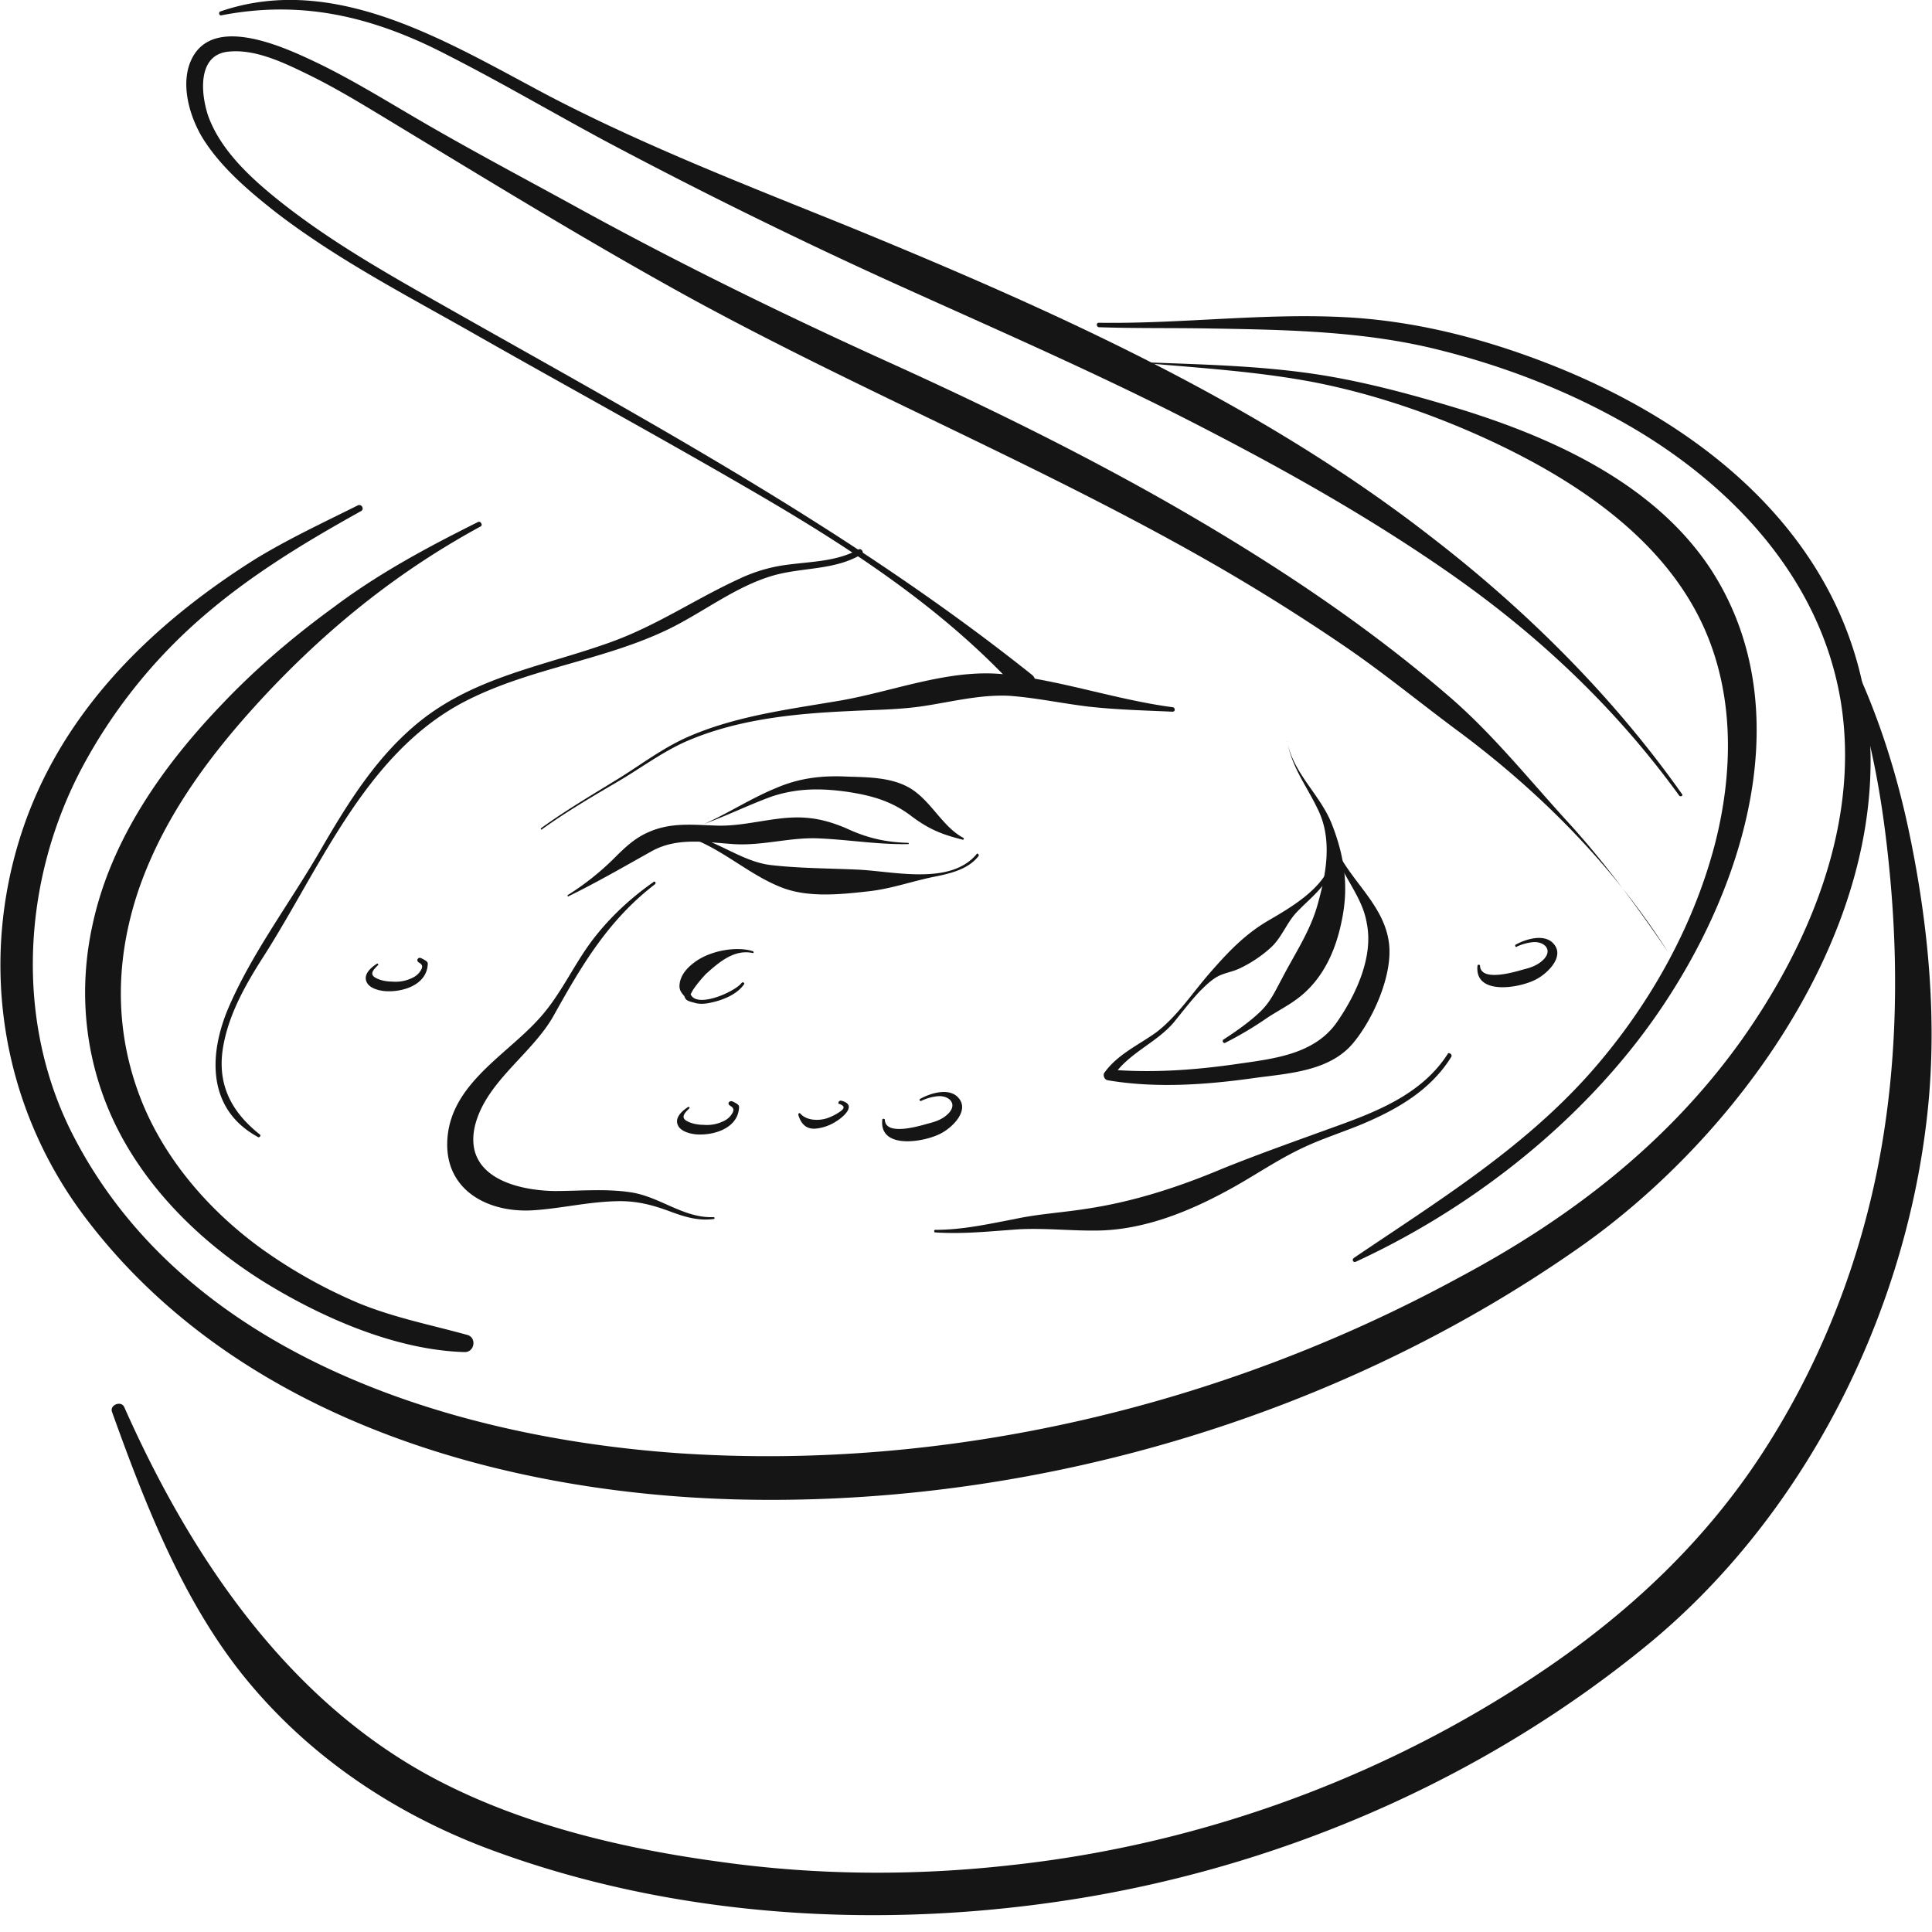
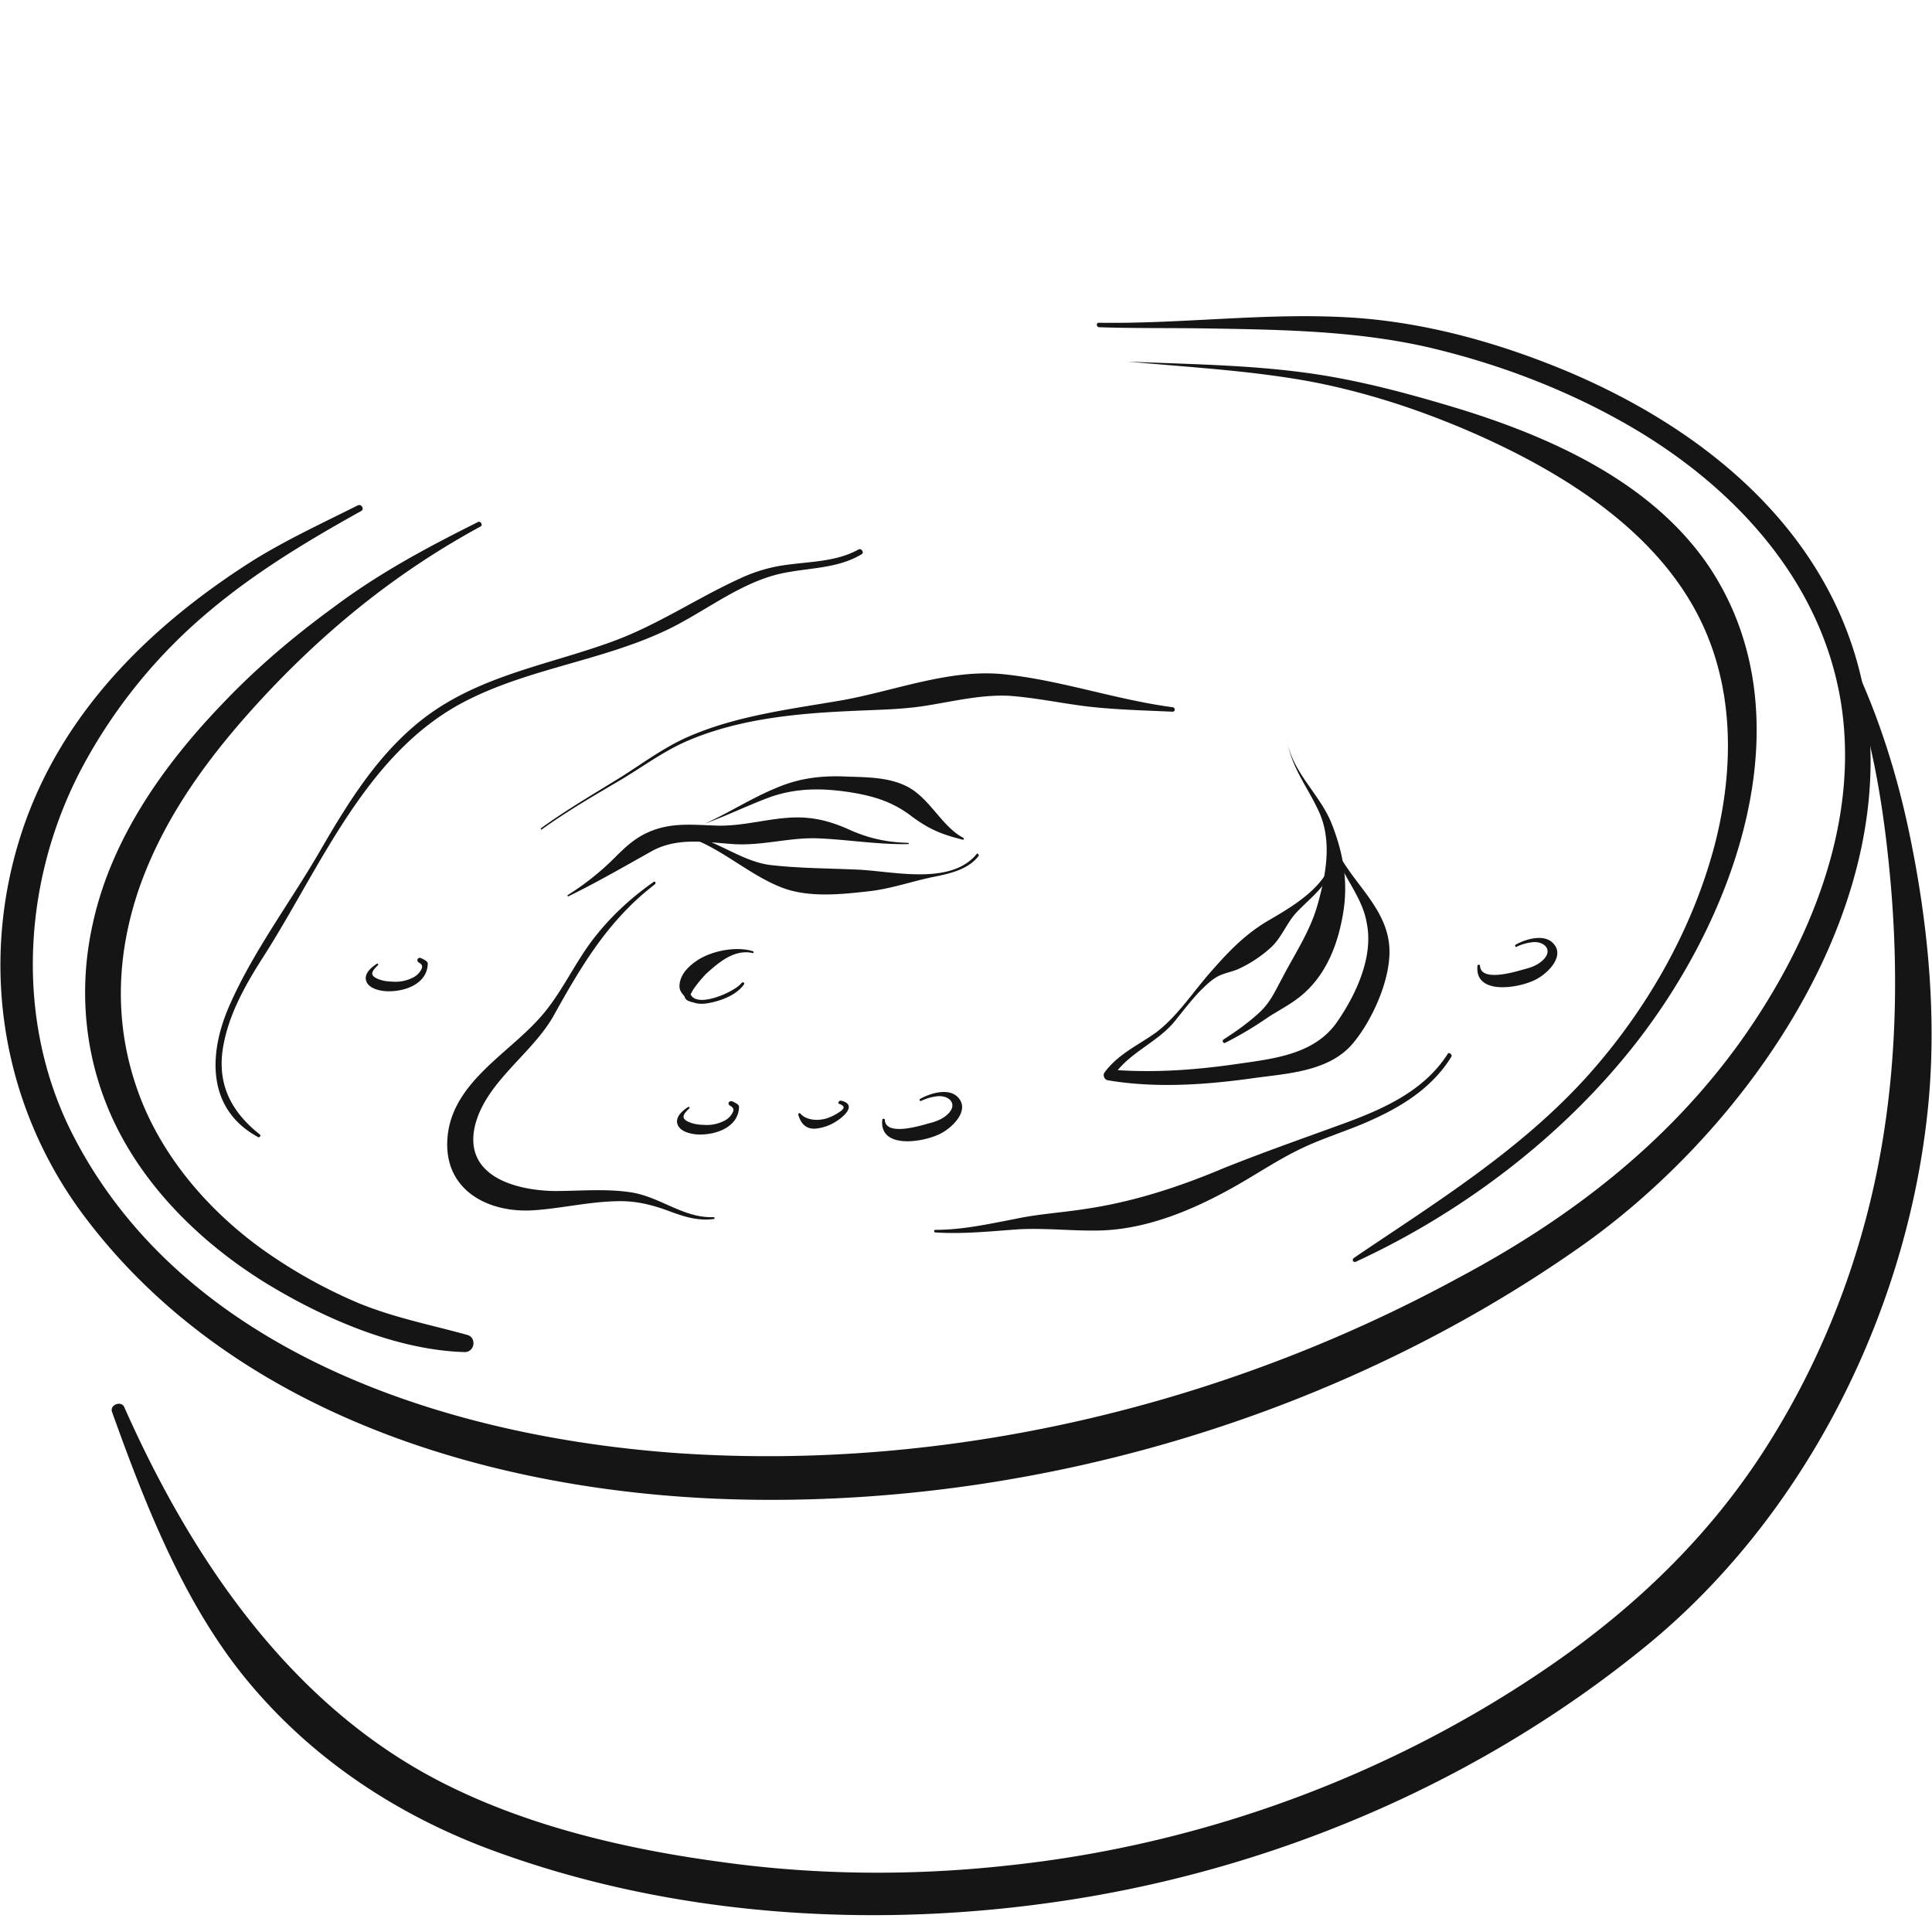
<svg xmlns="http://www.w3.org/2000/svg" width="72" height="72" fill="none">
  <g fill="#151515" clip-path="url(#a)">
-     <path d="M62.155 35.466c-2.04-3.202-4.72-5.907-7.734-8.16-1.447-1.068-2.823-2.207-4.317-3.227a75.972 75.972 0 0 0-4.39-2.776c-6.547-3.819-13.569-6.666-20.211-10.32-3.82-2.11-7.52-4.388-11.245-6.642-.902-.545-1.803-1.09-2.776-1.565-.878-.427-1.945-.95-2.942-.854-1.186.094-1.067 1.542-.782 2.396.427 1.186 1.423 2.158 2.372 2.941 2.159 1.78 4.65 3.132 7.07 4.508 7.306 4.128 14.684 8.137 21.256 13.38.38.308-.214.901-.546.545-2.87-3.131-6.477-5.432-10.13-7.544-3.392-1.969-6.832-3.843-10.248-5.788-2.468-1.4-4.982-2.705-7.236-4.436-.996-.783-2.04-1.661-2.728-2.752-.498-.807-.854-2.017-.45-2.918.806-1.803 3.629-.427 4.815.142 1.162.57 2.254 1.234 3.345 1.874 1.969 1.163 3.985 2.23 5.978 3.321 3.867 2.136 7.829 4.08 11.862 5.907 3.51 1.59 6.998 3.298 10.343 5.196 3.7 2.111 7.26 4.436 10.486 7.212 1.613 1.376 2.965 3.06 4.389 4.626 1.423 1.542 2.633 3.202 3.819 4.934Z" />
-     <path d="M62.582 29.654c-2.373-3.274-5.243-5.978-8.54-8.28-3.227-2.253-6.714-4.175-10.225-5.954-3.583-1.803-7.26-3.392-10.913-5.053a192.68 192.68 0 0 1-10.415-5.148c-2.111-1.139-4.199-2.372-6.357-3.44C13.569.546 11.078.024 8.255.57c-.094.024-.118-.118-.047-.142 4.341-1.495 8.612 1.234 12.312 3.179 3.606 1.874 7.426 3.345 11.174 4.863 7.52 3.084 15.207 6.524 21.66 11.553 3.51 2.705 6.76 5.931 9.322 9.56.072.072-.047.12-.094.072Z" />
    <path d="M42.014 13.475c2.182.095 4.388.118 6.547.403 2.017.261 4.01.807 5.955 1.4 3.487 1.091 7.188 2.8 9.252 5.954 3.606 5.575.901 12.93-2.847 17.698-2.704 3.44-6.429 6.263-10.39 8.09-.096.047-.167-.072-.072-.143 3.084-2.088 6.215-4.01 8.73-6.809 2.183-2.443 3.89-5.432 4.721-8.611.736-2.87.736-6.002-.712-8.683-1.636-3.036-4.815-5.053-7.876-6.452-2.04-.926-4.199-1.661-6.405-2.088-2.277-.427-4.602-.546-6.903-.76-.024.024-.024 0 0 0ZM17.91 19.62c-2.965 1.612-5.503 3.629-7.828 6.072-2.064 2.183-3.914 4.579-4.91 7.45-.855 2.514-.926 5.1 0 7.614.854 2.325 2.562 4.318 4.554 5.765a18.769 18.769 0 0 0 3.63 2.04c1.329.546 2.68.807 4.057 1.187.356.095.284.64-.095.64-2.562-.071-5.314-1.28-7.473-2.61-2.206-1.375-4.199-3.273-5.409-5.598-1.257-2.42-1.566-5.148-.973-7.781.688-3.132 2.61-5.86 4.793-8.137 1.28-1.353 2.68-2.539 4.175-3.63 1.708-1.281 3.487-2.23 5.385-3.179.095-.047.19.119.095.166Z" />
    <path d="M40.946 12.028c3.013.047 6.026-.356 9.039-.214 2.704.119 5.361.807 7.876 1.803 4.365 1.732 8.564 4.65 10.604 9.039 4.057 8.777-2.49 18.836-9.584 23.818-8.849 6.215-19.904 9.537-30.698 9.418-9.18-.095-19.31-2.918-25.051-10.58C.072 41.23-.783 35.963.783 31.101c1.447-4.485 4.792-7.782 8.706-10.25 1.234-.758 2.563-1.375 3.843-2.016.143-.07.261.143.12.214-2.302 1.28-4.485 2.61-6.43 4.412a19.666 19.666 0 0 0-3.914 5.053C.854 32.691.522 37.91 2.658 42.18c4.15 8.256 14.067 11.387 22.678 11.98 9.988.664 20.213-1.755 28.99-6.524 4.152-2.206 7.805-5.005 10.557-8.849 2.562-3.605 4.436-8.113 3.725-12.597-.76-4.744-4.27-8.35-8.35-10.58-2.065-1.139-4.319-1.993-6.596-2.562-2.8-.712-5.741-.76-8.611-.807-1.376-.024-2.752 0-4.105-.047-.094-.024-.094-.166 0-.166Z" />
    <path d="M67.208 21.54c2.017 2.776 3.274 6.24 3.962 9.585.712 3.44 1.044 7.046.64 10.533-.854 7.496-4.65 14.97-10.533 19.738-5.954 4.84-13.214 8.018-20.758 9.3-7.425 1.257-15.396.83-22.465-1.851-3.464-1.329-6.548-3.416-8.897-6.287-2.325-2.847-3.748-6.5-4.982-9.94-.094-.26.333-.427.451-.19 2.515 5.67 6.216 11.15 11.886 14.02 3.178 1.614 6.832 2.468 10.366 2.942 3.559.499 7.212.522 10.795.119 7.259-.783 14.352-3.416 20.33-7.591 3.013-2.112 5.623-4.626 7.64-7.71 2.016-3.084 3.44-6.548 4.222-10.154.807-3.724.925-7.615.57-11.41-.356-3.82-1.116-7.83-3.298-11.056-.071-.047.024-.119.071-.047Zm-35.111-.877c-.996.593-2.182.474-3.274.783-1.4.403-2.585 1.352-3.89 1.992-2.396 1.163-5.1 1.448-7.473 2.634-3.772 1.874-5.456 6.144-7.615 9.537-.64.996-1.257 2.063-1.495 3.226-.308 1.447.19 2.538 1.329 3.44.071.047-.024.142-.071.095-1.874-1.02-1.85-3.037-1.092-4.816.878-2.04 2.278-3.89 3.393-5.812 1.044-1.803 2.135-3.582 3.772-4.887 2.064-1.637 4.602-2.04 6.998-2.895 1.756-.616 3.227-1.637 4.887-2.396a5.848 5.848 0 0 1 1.803-.521c.902-.12 1.827-.12 2.633-.57.12-.047.214.143.095.19Z" />
    <path d="M43.698 26.523c-1.044-.048-2.088-.072-3.132-.19-.996-.119-1.969-.332-2.965-.403-1.067-.048-2.087.213-3.155.379-.925.142-1.85.142-2.776.19-2.087.095-4.246.308-6.168 1.162-.877.404-1.637.973-2.443 1.447-.973.57-1.946 1.14-2.87 1.803-.024.024-.048-.023-.024-.047.948-.688 1.969-1.281 2.965-1.898.83-.522 1.613-1.115 2.538-1.518 1.803-.783 3.796-1.02 5.718-1.352 1.969-.356 3.985-1.163 5.978-.973 2.135.213 4.199.949 6.334 1.233.095 0 .119.166 0 .166Zm-19.287 6.429c-1.732 1.328-2.728 3.012-3.772 4.887-.806 1.447-2.538 2.467-2.941 4.127-.427 1.874 1.518 2.396 2.965 2.42.949 0 1.898-.095 2.847.048 1.091.166 1.969.972 3.084.925.047 0 .047.071 0 .071-.57.071-1.044-.071-1.566-.261-.688-.26-1.305-.427-2.064-.403-1.02.023-2.016.26-3.013.332-1.732.142-3.44-.736-3.274-2.705.167-2.016 2.207-3.084 3.417-4.436.782-.854 1.257-1.945 1.945-2.87.64-.854 1.423-1.59 2.301-2.207.071-.07.119.024.071.072Zm29.678 6.428c-.76 1.234-1.993 1.946-3.274 2.491-.735.309-1.495.546-2.206.878-.878.404-1.685.95-2.515 1.424-1.542.877-3.298 1.636-5.1 1.684-.997.024-1.993-.095-2.99-.047-1.043.07-2.087.19-3.155.118-.047 0-.047-.095 0-.095 1.02 0 1.97-.213 2.966-.403.877-.19 1.755-.237 2.657-.38 1.755-.26 3.44-.806 5.076-1.494 1.471-.593 2.966-1.115 4.46-1.66 1.495-.546 3.037-1.21 3.938-2.61.024-.095.19 0 .143.094Zm-6.121-11.742c.024-.024.024 0 0 0Zm.024.094c.261 1.14 1.21 1.898 1.637 2.966.474 1.21.64 2.325.38 3.582-.214 1.091-.665 2.135-1.542 2.847-.38.308-.807.522-1.21.783a13.4 13.4 0 0 1-1.59.949c-.07.047-.142-.072-.07-.119.474-.308.948-.64 1.351-1.02.404-.38.57-.783.83-1.257.451-.878 1.02-1.709 1.305-2.681.333-1.163.593-2.491.024-3.63-.38-.806-.925-1.494-1.115-2.42Z" />
    <path d="M49.605 31.149c.427 1.494 1.97 2.42 2.159 4.009.142 1.162-.57 2.775-1.305 3.677-.854 1.068-2.372 1.162-3.63 1.328-1.826.261-3.724.404-5.55.095-.12-.023-.19-.19-.12-.284.499-.688 1.258-1.02 1.922-1.495.783-.593 1.352-1.47 1.993-2.206.664-.76 1.281-1.424 2.159-1.946.854-.498 2.016-1.162 2.372-2.158.024-.072.142-.048.119.023-.214.783-.854 1.234-1.4 1.803-.38.404-.546.926-.949 1.305a4.756 4.756 0 0 1-1.162.783c-.285.142-.593.166-.878.332-.237.142-.45.356-.64.546-.333.356-.641.759-.95 1.139-.664.782-1.731 1.162-2.277 2.04-.047-.095-.119-.19-.166-.285 1.613.142 3.25.024 4.863-.213 1.329-.19 2.823-.356 3.654-1.543.711-1.02 1.376-2.443 1.115-3.7-.19-1.163-1.187-1.993-1.329-3.25 0-.024 0-.024 0 0Zm-15.752.308c-1.115.024-2.23-.166-3.345-.213-1.067-.048-2.088.284-3.179.213-1.044-.071-2.088-.26-3.036.261-1.02.57-2.04 1.162-3.108 1.684-.024.024-.048-.023-.024-.047a9.892 9.892 0 0 0 1.756-1.4c.38-.38.735-.711 1.21-.925.877-.403 1.708-.285 2.633-.261 1.138.024 2.253-.403 3.368-.285.499.048.95.19 1.4.38.76.356 1.447.522 2.301.546.048 0 .048.047.024.047Z" />
    <path d="M26.261 30.698c.902-.404 1.732-.95 2.658-1.329.877-.38 1.731-.474 2.657-.427.782.024 1.684.024 2.372.451.759.474 1.186 1.423 1.945 1.827.047.024.024.095-.024.07-.759-.189-1.233-.379-1.874-.853-.735-.57-1.47-.783-2.396-.925-.996-.143-1.874-.143-2.823.166-.854.308-1.66.711-2.515 1.02Zm10.201 1.21c-.403.522-1.138.664-1.731.783-.783.166-1.519.427-2.325.521-1.068.12-2.325.261-3.345-.166-1.163-.474-2.088-1.352-3.274-1.802-.047-.024-.024-.095.024-.095.996.237 1.898.972 2.918 1.09 1.044.12 2.111.12 3.179.167 1.328.047 3.487.617 4.483-.57.024-.07.119.024.072.072Zm-8.421 3.606c-.688-.143-1.257.355-1.732.782a5.019 5.019 0 0 0-.45.546c-.072.095-.12.261-.214.309.024-.048.047-.12.071-.167.142.665 1.684-.023 1.922-.355.047-.048.118 0 .095.047-.261.38-.783.593-1.234.688-.213.047-.427.071-.64 0-.095-.024-.19-.047-.262-.095-.047-.024-.118-.166-.07-.118-.167-.19-.238-.285-.19-.546.07-.332.308-.57.569-.76.546-.402 1.495-.592 2.135-.402.071.023.047.094 0 .07Zm6.263 5.432c.38-.213 1.091-.427 1.423-.023.404.474-.237 1.09-.64 1.304-.593.333-2.325.64-2.207-.498 0-.047.095-.047.095 0 .024.617 1.281.237 1.614.142.284-.07.569-.166.782-.403.309-.356-.023-.64-.403-.617a1.83 1.83 0 0 0-.617.166c-.07.048-.118-.047-.047-.07Zm22.181-5.741c.38-.213 1.091-.427 1.423-.023.404.474-.237 1.09-.64 1.304-.593.333-2.325.64-2.206-.498 0-.047.094-.047.094 0 .024.617 1.282.237 1.614.142.284-.07.569-.166.782-.403.309-.356-.023-.64-.403-.617a1.832 1.832 0 0 0-.617.166c-.047.048-.094-.047-.047-.07Zm-29.203 5.836a.956.956 0 0 1 .213.119c.024.024.047.047.047.095-.023.782-.925 1.067-1.589 1.02-.26-.024-.64-.119-.712-.404-.07-.26.214-.498.404-.616.023-.024.07.023.047.047-.142.142-.356.332-.095.475.166.094.403.142.617.142.26.024.522-.024.76-.142a.698.698 0 0 0 .284-.238c.095-.142.118-.237-.048-.332-.118-.07-.047-.19.072-.166ZM15.68 35.703a.956.956 0 0 1 .214.12c.024.023.048.047.048.094-.024.783-.925 1.067-1.59 1.02-.26-.024-.64-.119-.711-.403-.071-.261.213-.498.403-.617.024-.024.071.024.047.047-.142.143-.355.333-.094.475.166.095.403.142.616.142.261.024.522-.024.76-.142a.698.698 0 0 0 .284-.237c.095-.143.119-.238-.047-.332-.119-.072-.024-.214.07-.166Zm15.658 5.314c.617.143.12.593-.19.783a1.706 1.706 0 0 1-.758.261c-.356.024-.546-.19-.641-.522 0-.047.048-.07.071-.047.237.285.736.285 1.044.166a1.89 1.89 0 0 0 .38-.19c.19-.118.308-.237.023-.332-.047 0-.023-.119.072-.119Z" />
  </g>
  <defs>
    <clipPath id="a">
      <path fill="#fff" d="M72 0H0v71.407h72z" />
    </clipPath>
  </defs>
</svg>